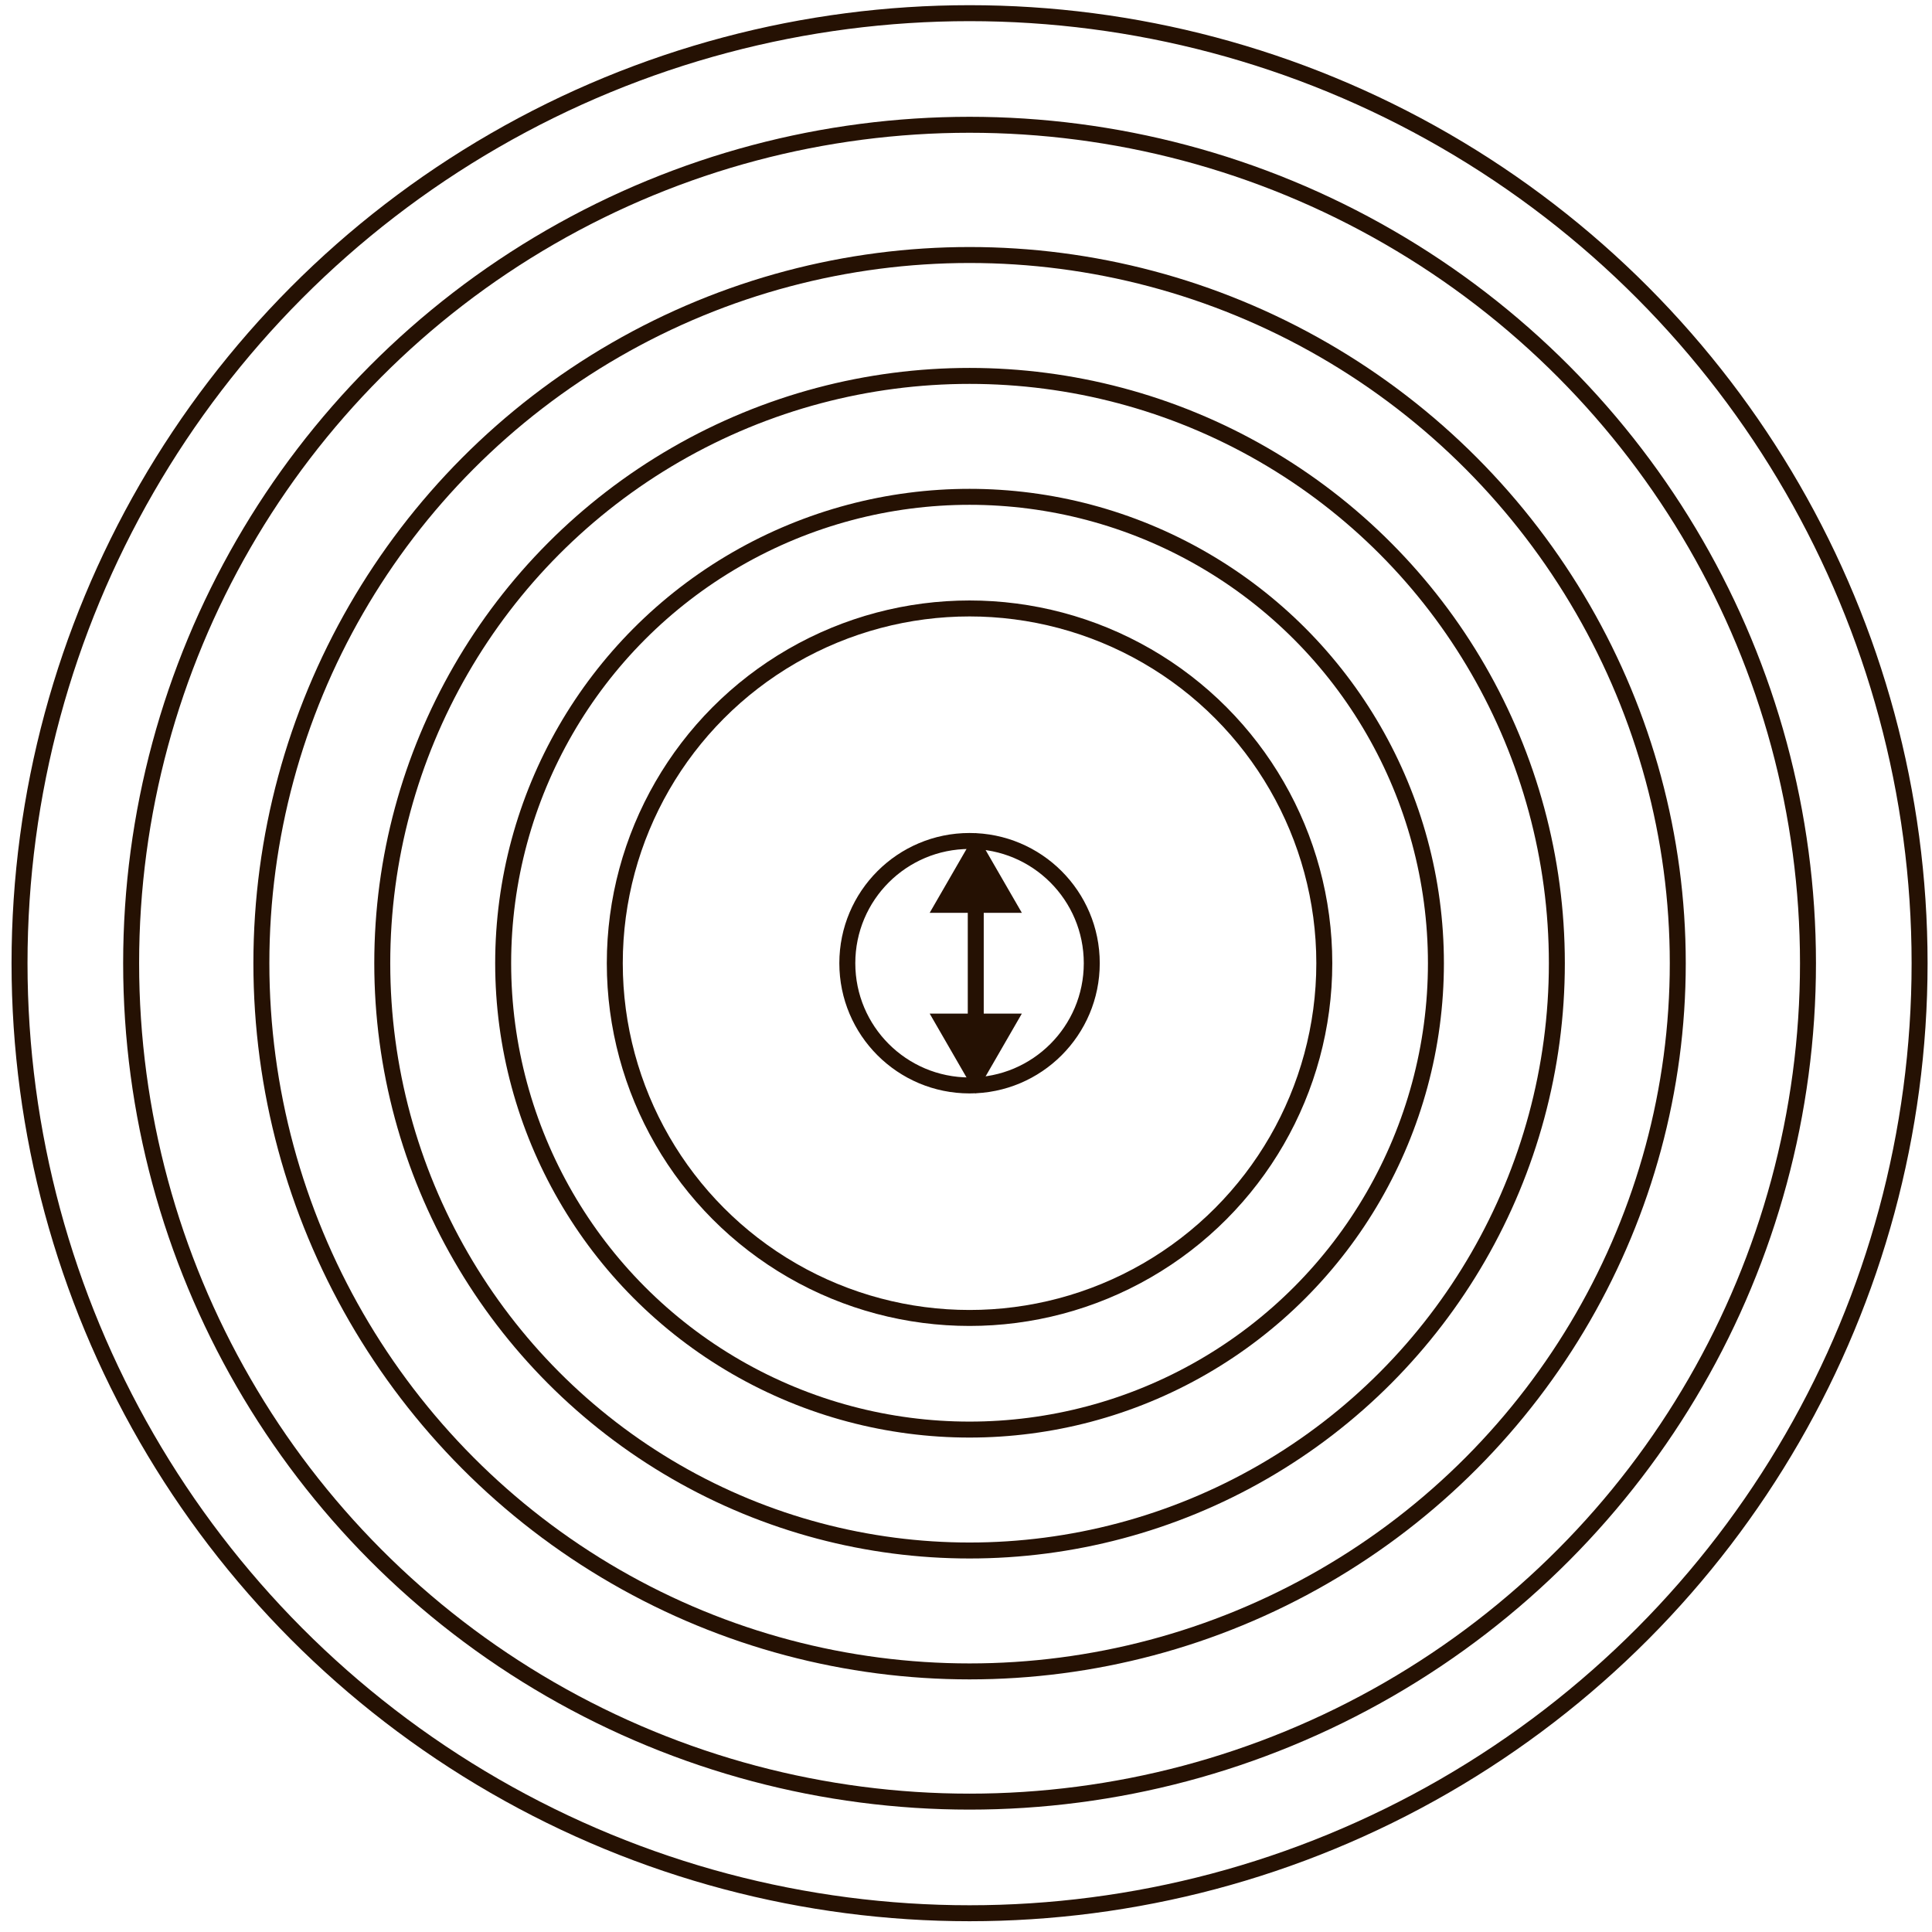
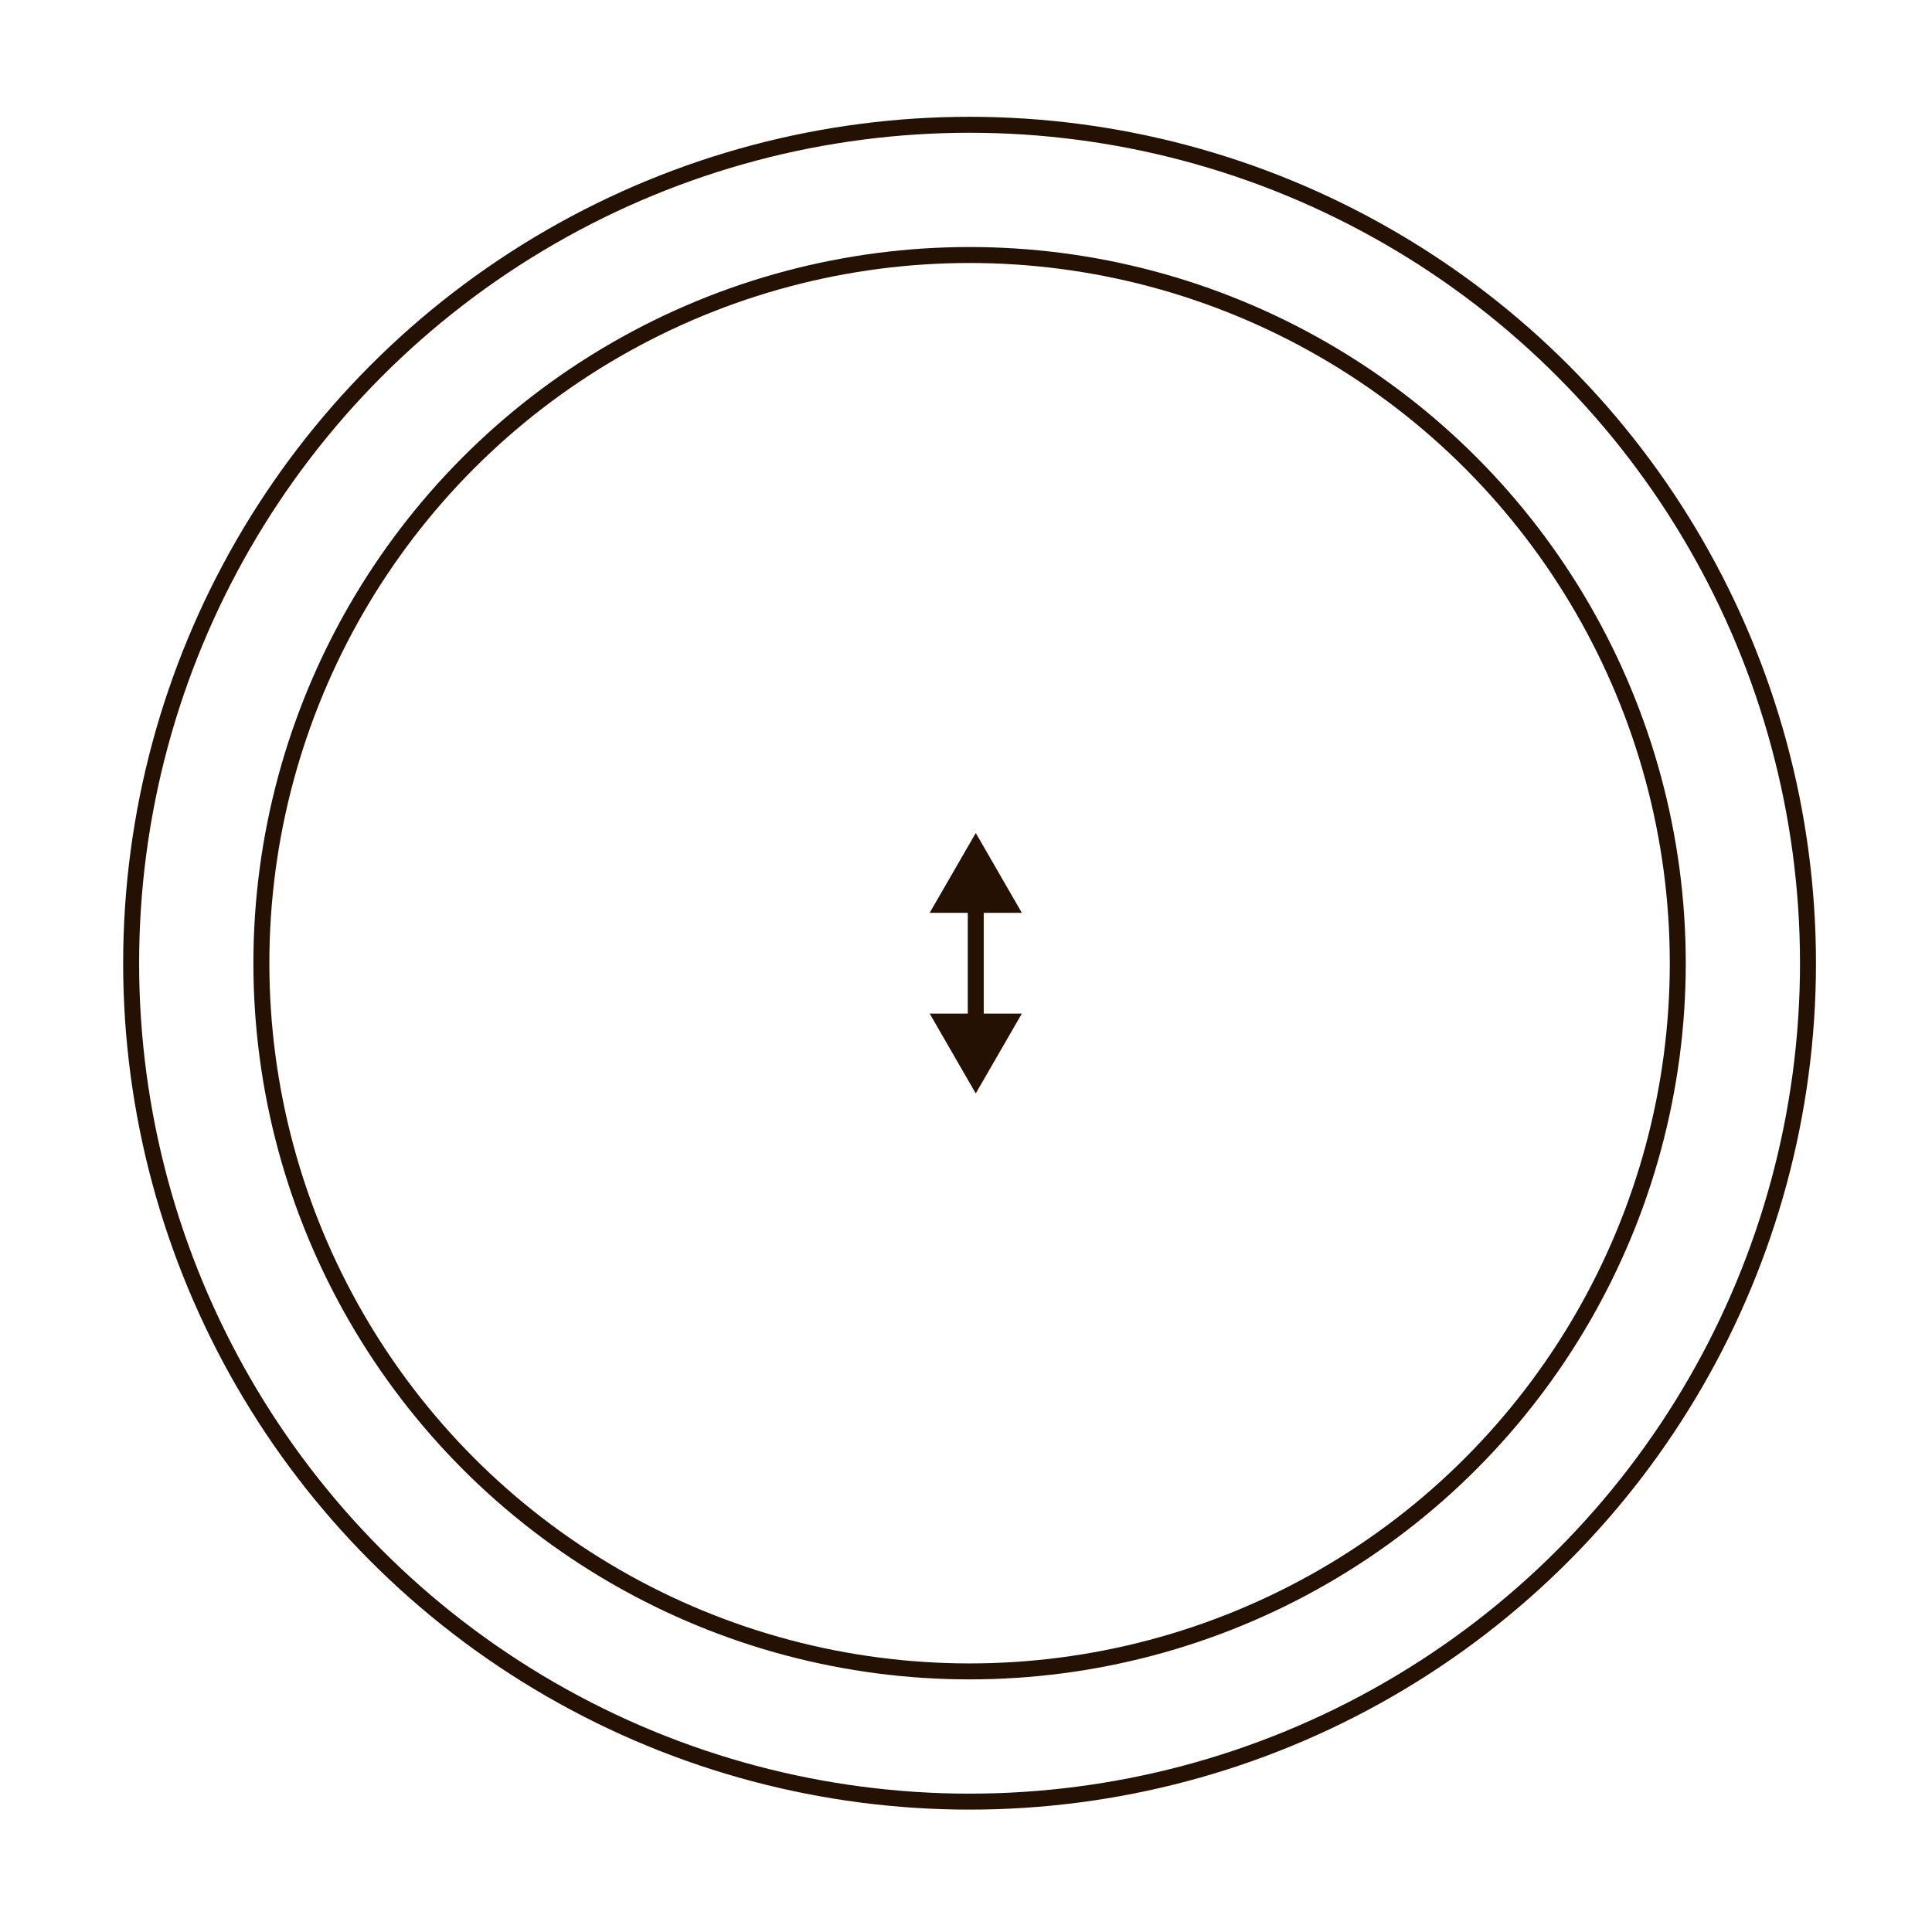
<svg xmlns="http://www.w3.org/2000/svg" width="121" height="121" viewBox="0 0 121 121" fill="none">
  <path d="M61.111 68.481L63.998 63.48L58.225 63.48L61.111 68.481ZM61.111 52.17L58.225 57.17L63.998 57.17L61.111 52.17ZM61.611 63.98L61.611 56.67L60.611 56.67L60.611 63.98L61.611 63.98Z" fill="#251103" />
-   <circle cx="60.722" cy="60.325" r="7.655" stroke="#251103" />
-   <circle cx="60.722" cy="60.325" r="22.218" stroke="#251103" />
-   <circle cx="60.722" cy="60.325" r="29.209" stroke="#251103" />
-   <circle cx="60.723" cy="60.325" r="36.782" stroke="#251103" />
  <circle cx="60.724" cy="60.325" r="44.354" stroke="#251103" />
  <circle cx="60.723" cy="60.325" r="52.51" stroke="#251103" />
-   <circle cx="60.723" cy="60.325" r="59.5" stroke="#251103" />
</svg>